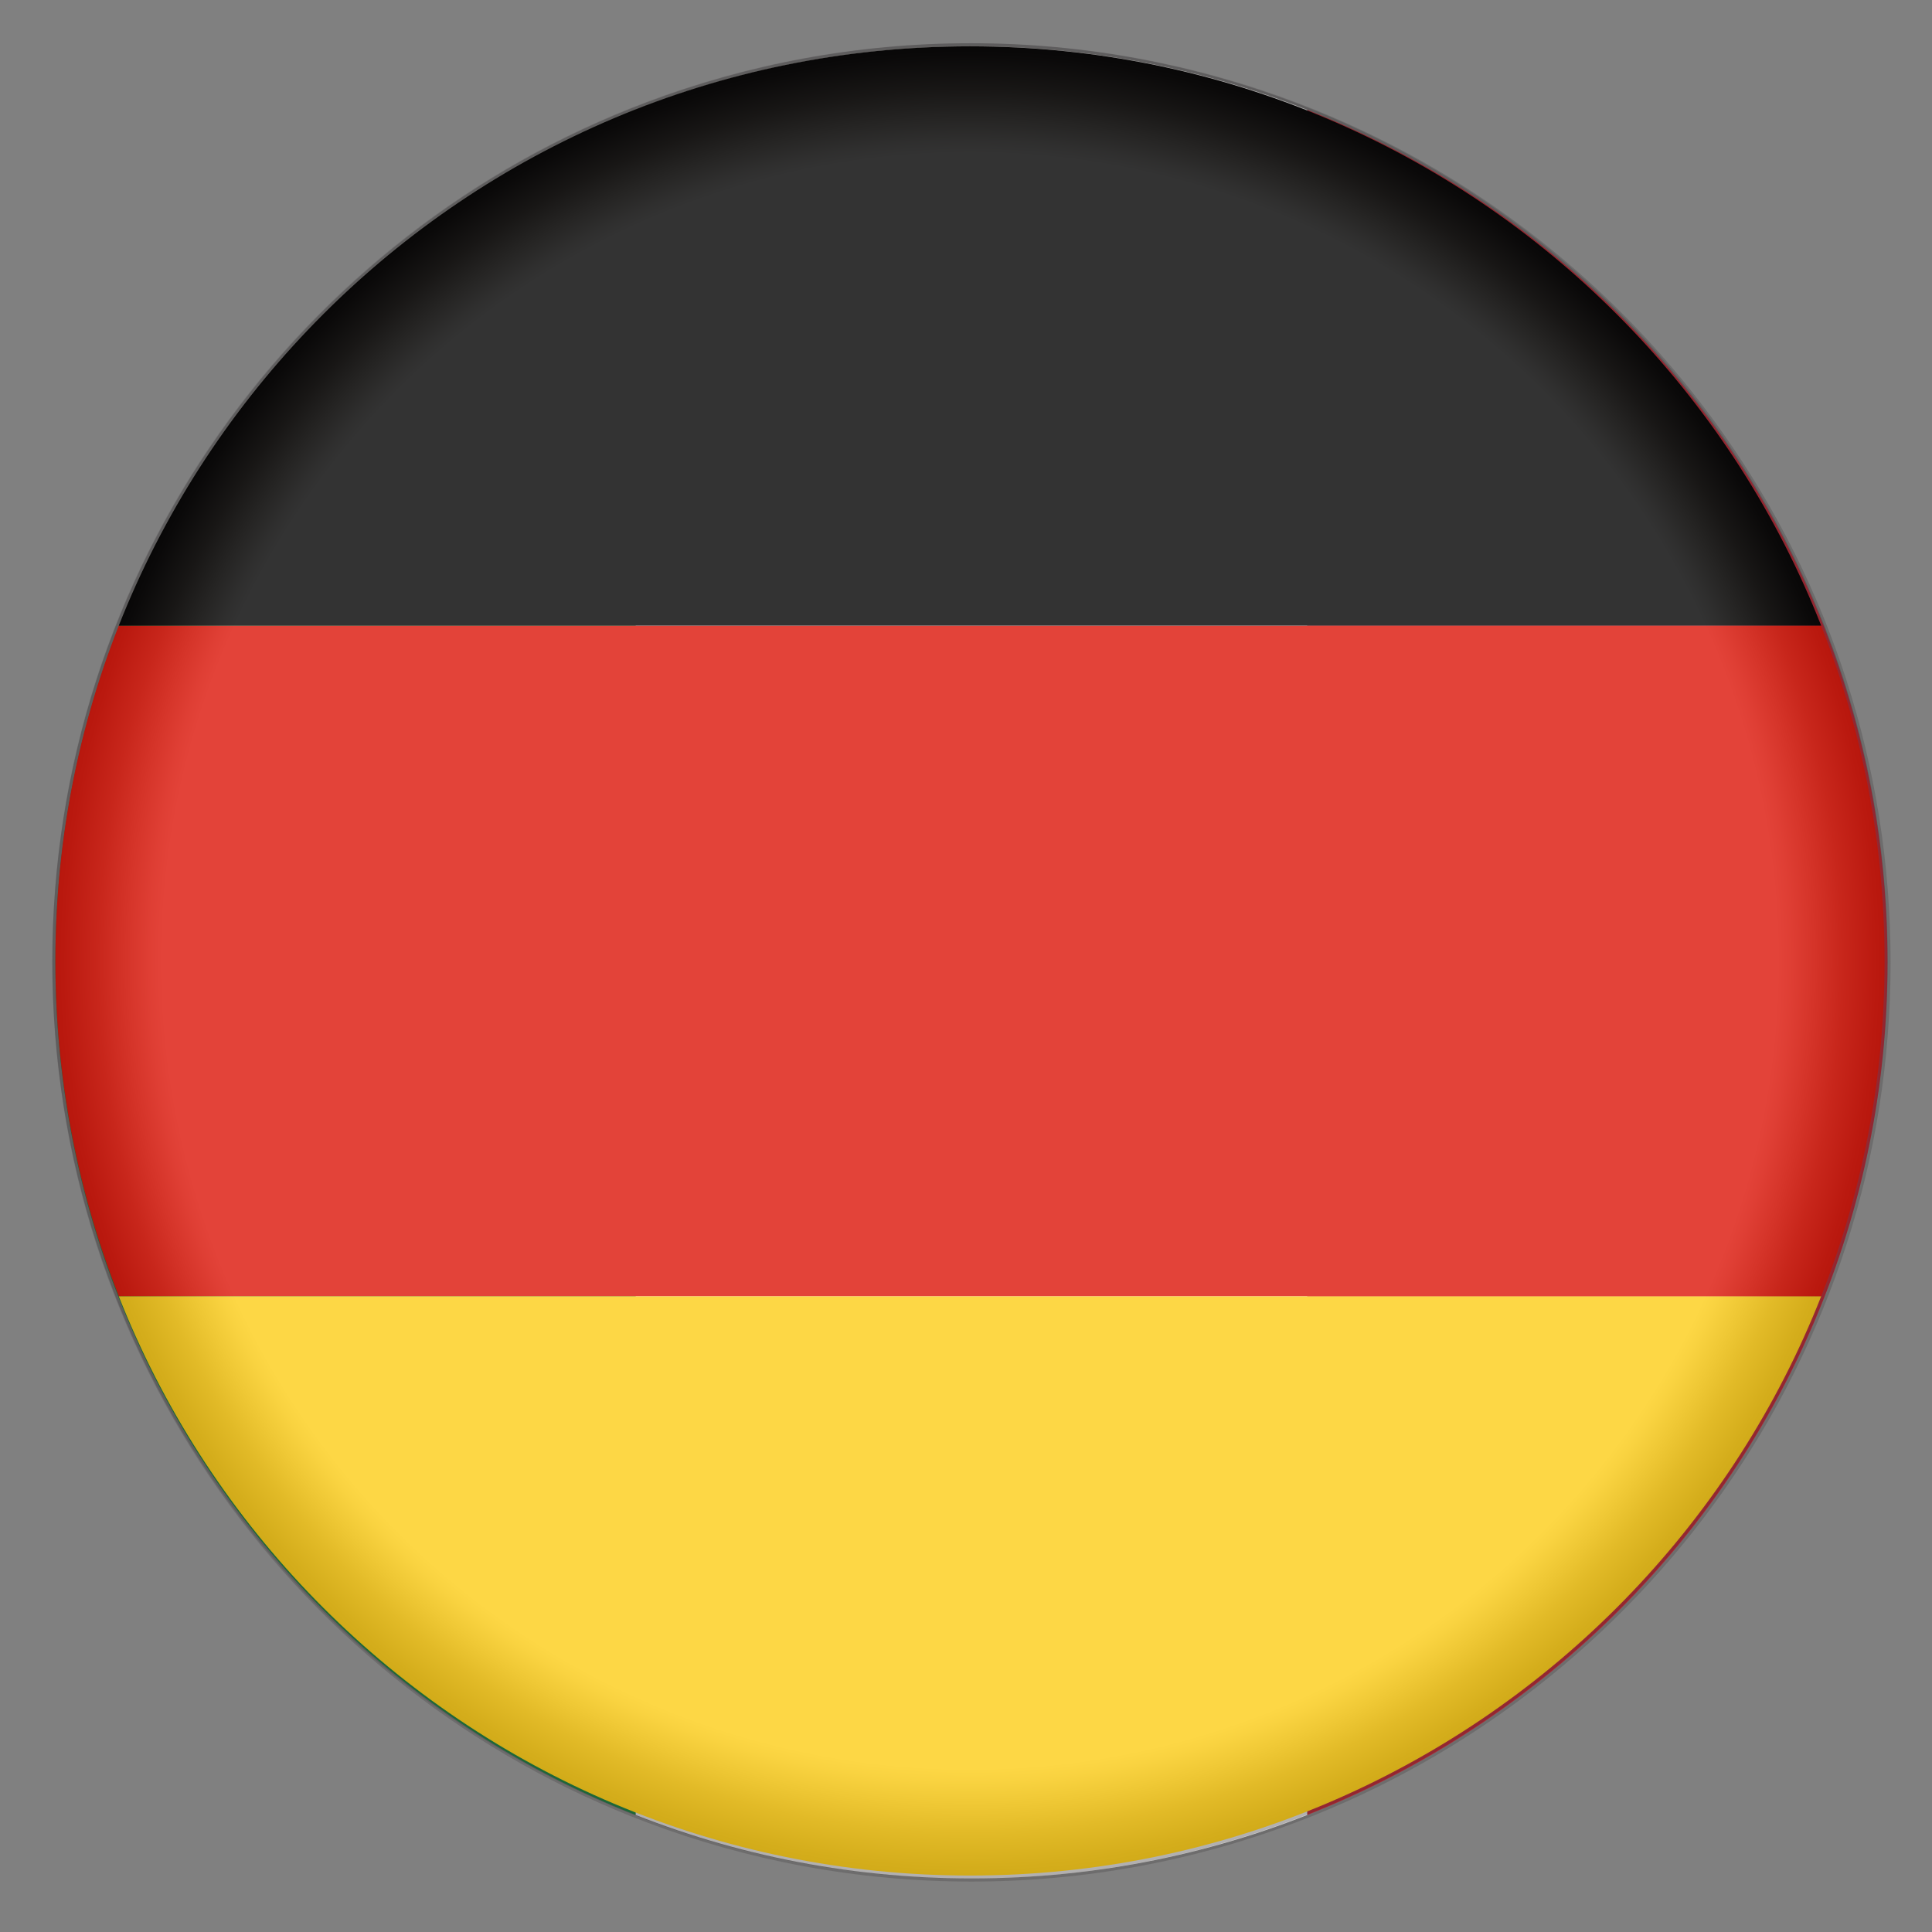
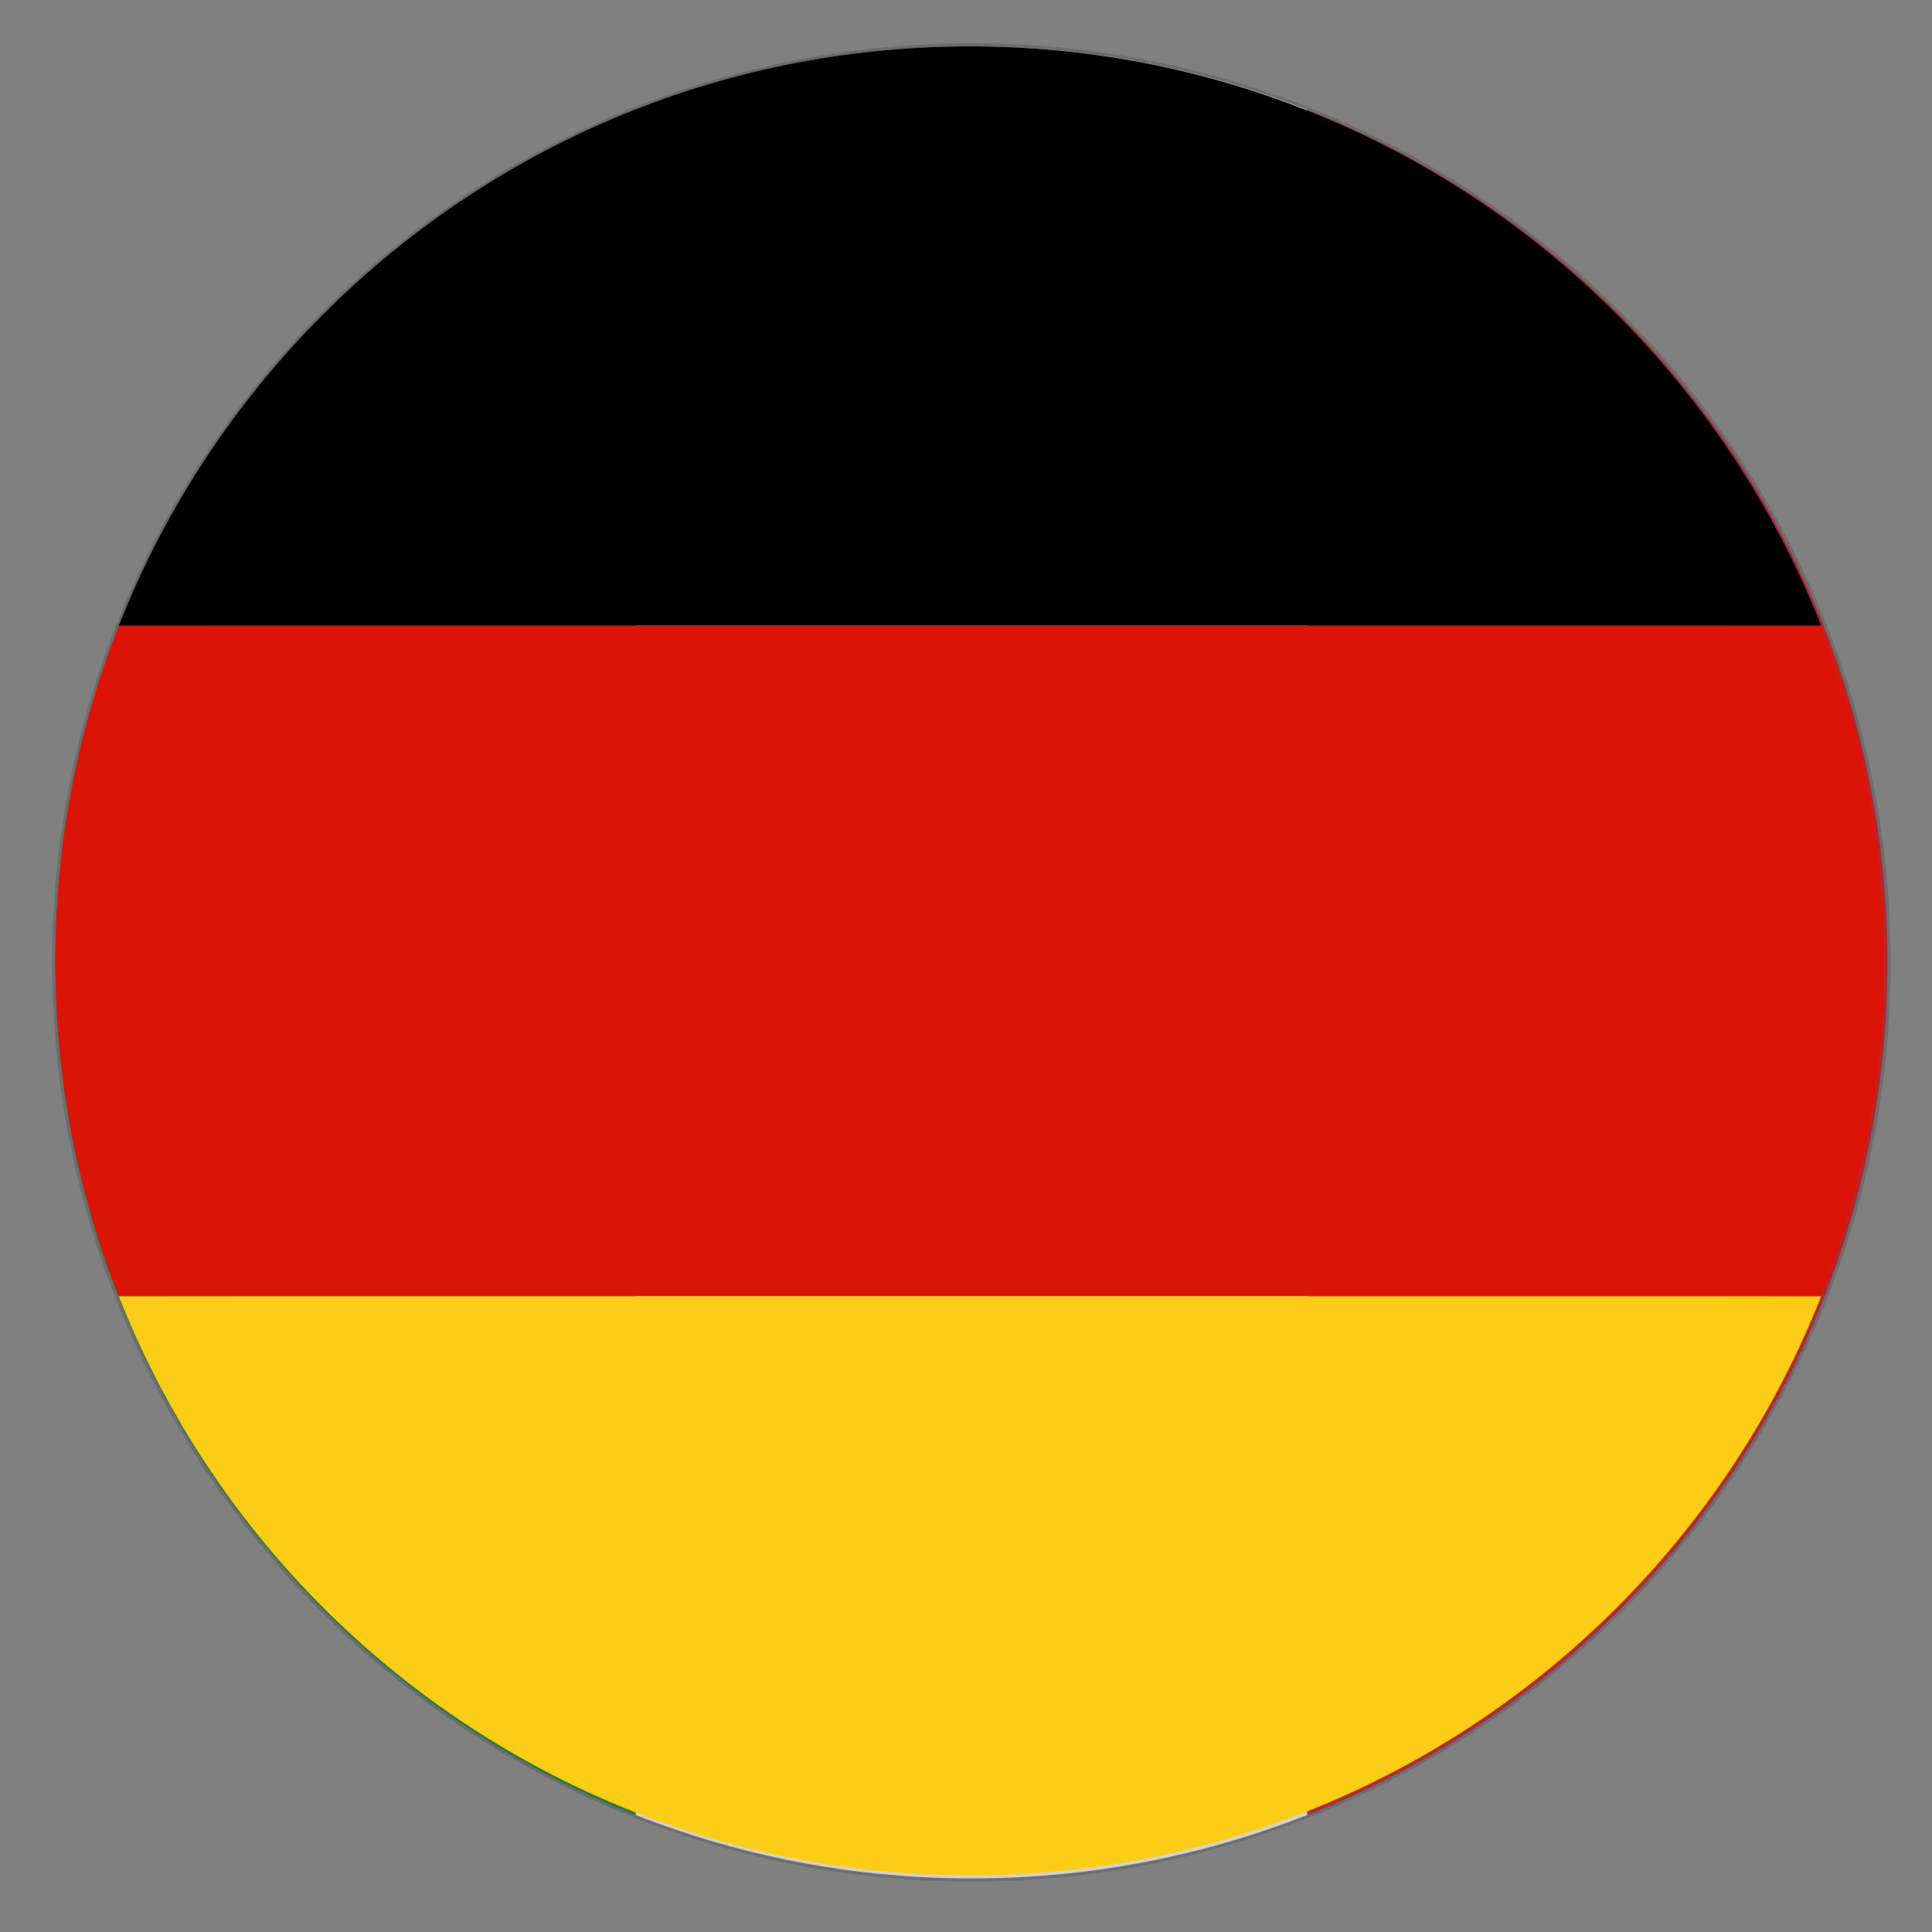
<svg xmlns="http://www.w3.org/2000/svg" xmlns:xlink="http://www.w3.org/1999/xlink" version="1.1" id="Layer_1" x="0px" y="0px" width="400px" height="400px" viewBox="0 0 400 400" enable-background="new 0 0 400 400" xml:space="preserve">
  <rect x="0" y="0" width="400" height="400" fill="#808080" stroke="none" />
  <g>
    <g>
      <defs>
        <path id="SVGID_1_" d="M201.142,9.595c104.74,0,189.642,84.901,189.642,189.647c0,104.769-84.901,189.67-189.642,189.67     c-104.774,0-189.676-84.901-189.676-189.67C11.466,94.497,96.367,9.595,201.142,9.595z" />
      </defs>
      <clipPath id="SVGID_2_">
        <use xlink:href="#SVGID_1_" overflow="visible" />
      </clipPath>
      <g clip-path="url(#SVGID_2_)">
        <rect x="131.589" y="-9.376" fill="#FFFFFF" width="139.083" height="417.261" />
        <rect x="270.672" y="-9.376" fill="#CF2938" width="139.083" height="417.261" />
        <rect x="-7.5" y="-9.376" fill="#168D45" width="139.089" height="417.261" />
      </g>
    </g>
    <g>
      <radialGradient id="SVGID_3_" cx="200.851" cy="198.977" r="190.854" gradientTransform="matrix(0.997 0 0 0.997 0.859 0.856)" gradientUnits="userSpaceOnUse">
        <stop offset="0.88" style="stop-color:#FFFFFF" />
        <stop offset="0.894" style="stop-color:#EBE9E7" />
        <stop offset="0.919" style="stop-color:#BAB5B0" />
        <stop offset="0.95" style="stop-color:#78706B" />
        <stop offset="0.987" style="stop-color:#352F2F" />
        <stop offset="1" style="stop-color:#231F20" />
      </radialGradient>
      <path opacity="0.2" fill="url(#SVGID_3_)" d="M268.548,21.286c-20.971-7.947-43.674-12.334-67.423-12.334    c-23.64,0-46.252,4.353-67.136,12.23C62.024,48.319,10.829,117.798,10.829,199.254c0,81.468,51.196,150.935,123.161,178.083    c20.883,7.878,43.496,12.219,67.136,12.219c23.749,0,46.452-4.387,67.423-12.334c71.81-27.217,122.879-96.615,122.879-177.968    C391.427,117.901,340.357,48.503,268.548,21.286z" />
    </g>
  </g>
  <g>
    <g>
      <defs>
        <path id="SVGID_4_" d="M390.184,198.965c0,104.581-84.768,189.348-189.342,189.348c-104.609,0-189.376-84.767-189.376-189.348     c0-104.603,84.768-189.371,189.376-189.371C305.416,9.594,390.184,94.362,390.184,198.965z" />
      </defs>
      <clipPath id="SVGID_5_">
        <use xlink:href="#SVGID_4_" overflow="visible" />
      </clipPath>
      <g clip-path="url(#SVGID_5_)">
        <rect x="-7.471" y="129.527" fill="#DC1408" width="416.596" height="138.863" />
        <rect x="-7.471" y="268.391" fill="#FCCD17" width="416.596" height="138.853" />
        <rect x="-7.471" y="-9.348" width="416.596" height="138.875" />
      </g>
    </g>
    <g>
      <radialGradient id="SVGID_6_" cx="200.555" cy="198.669" r="190.553" gradientTransform="matrix(0.997 0 0 0.997 0.859 0.856)" gradientUnits="userSpaceOnUse">
        <stop offset="0.88" style="stop-color:#FFFFFF" />
        <stop offset="0.894" style="stop-color:#EBE9E7" />
        <stop offset="0.919" style="stop-color:#BAB5B0" />
        <stop offset="0.95" style="stop-color:#78706B" />
        <stop offset="0.987" style="stop-color:#352F2F" />
        <stop offset="1" style="stop-color:#231F20" />
      </radialGradient>
-       <path opacity="0.2" fill="url(#SVGID_6_)" d="M268.141,21.267c-20.926-7.935-43.604-12.314-67.311-12.314    c-23.603,0-46.185,4.334-67.036,12.2C61.949,48.257,10.829,117.614,10.829,198.954c0,81.328,51.121,150.696,122.966,177.791    c20.851,7.865,43.433,12.199,67.036,12.199c23.706,0,46.385-4.368,67.311-12.303c71.696-27.186,122.696-96.463,122.696-177.687    C390.837,117.729,339.837,48.441,268.141,21.267z" />
    </g>
  </g>
</svg>